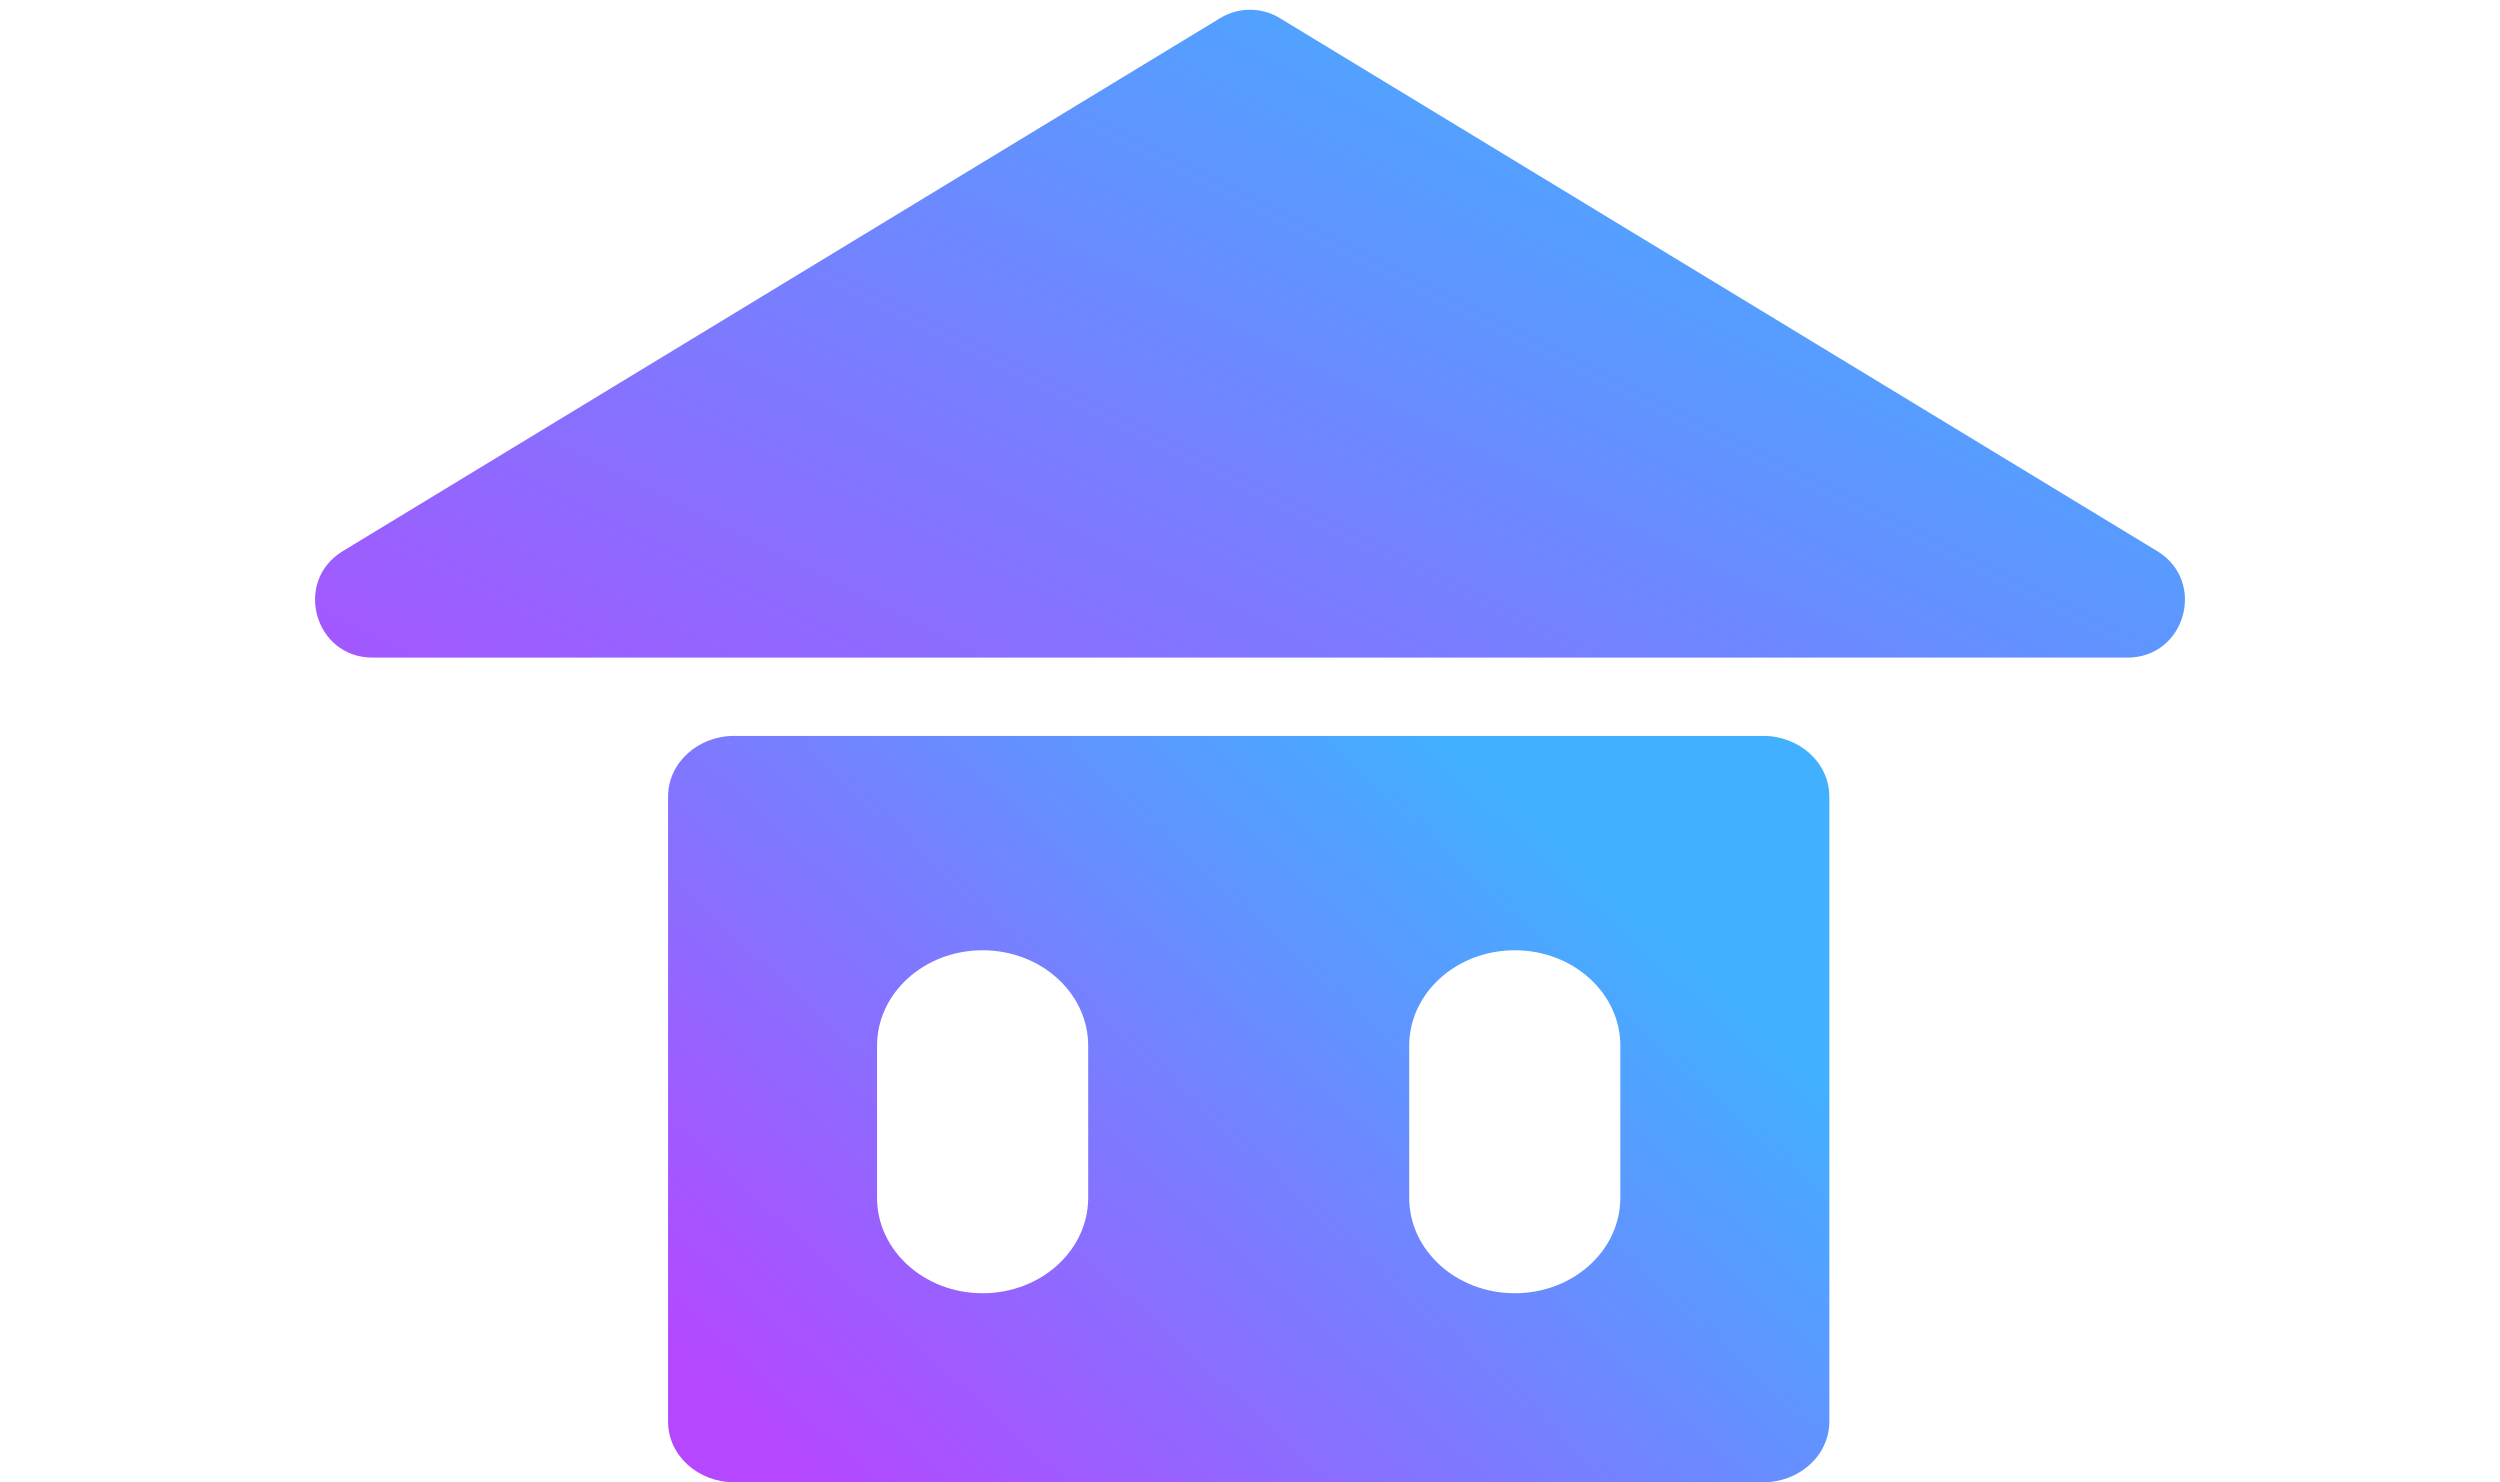
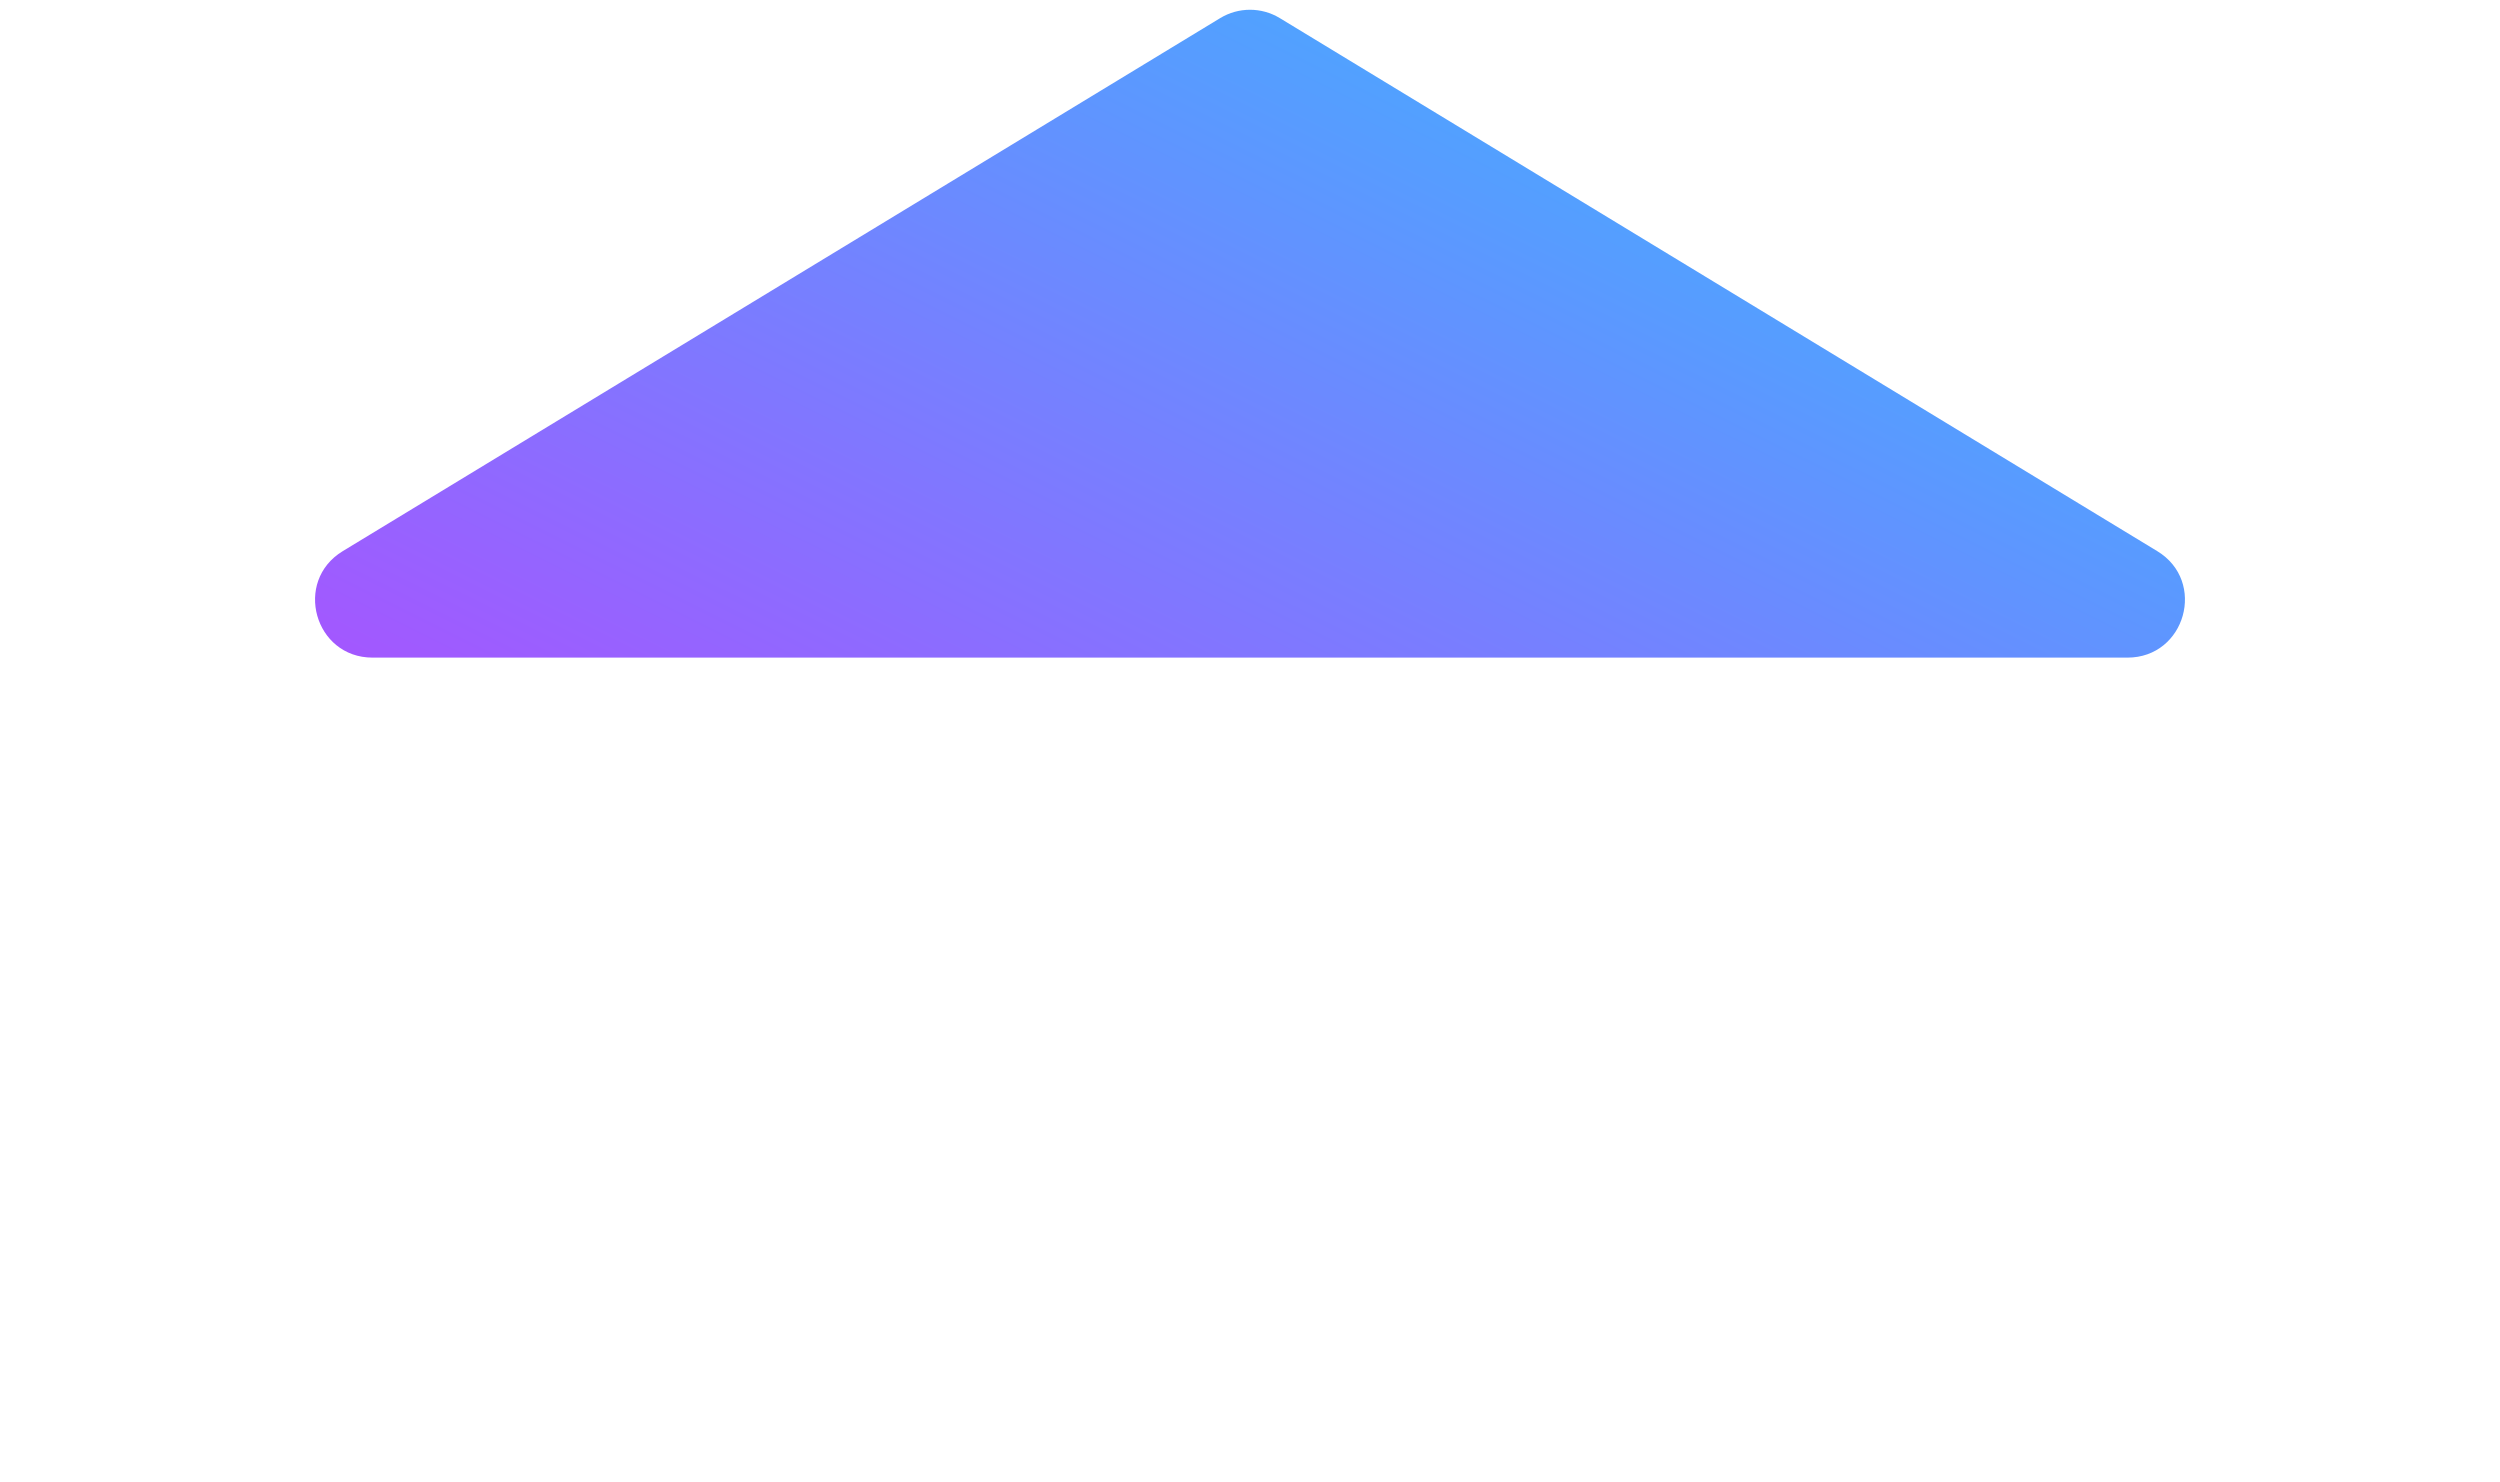
<svg xmlns="http://www.w3.org/2000/svg" width="958" height="568" viewBox="0 0 958 568" fill="none">
-   <path fill-rule="evenodd" clip-rule="evenodd" d="M472.897 282H281.284C267.578 282 256 292.186 256 305.273V544.727C256 557.814 267.578 568 281.284 568H675.716C689.422 568 701 557.814 701 544.727V305.273C701 292.186 689.422 282 675.716 282H473.37C473.291 282 473.212 282.001 473.133 282.001C473.055 282.001 472.976 282 472.897 282ZM376.538 364.143C398.881 364.143 416.993 380.525 416.993 400.733V458.979C416.993 479.187 398.881 495.569 376.538 495.569C354.196 495.569 336.084 479.187 336.084 458.979V400.733C336.084 380.525 354.196 364.143 376.538 364.143ZM580.462 364.143C602.805 364.143 620.917 380.525 620.917 400.733V458.979C620.917 479.187 602.805 495.569 580.462 495.569C558.12 495.569 540.008 479.187 540.008 458.979V400.733C540.008 380.525 558.12 364.143 580.462 364.143Z" fill="url(#paint0_linear_1879_6)" />
  <path d="M467.578 6.939C474.596 2.675 483.404 2.675 490.422 6.939L826.66 211.198C845.675 222.749 837.487 252 815.238 252H142.762C120.513 252 112.325 222.749 131.34 211.198L467.578 6.939Z" fill="url(#paint1_linear_1879_6)" />
  <defs>
    <linearGradient id="paint0_linear_1879_6" x1="632.499" y1="353.133" x2="378.451" y2="631.271" gradientUnits="userSpaceOnUse">
      <stop stop-color="#41B0FF" />
      <stop offset="1" stop-color="#B547FF" />
    </linearGradient>
    <linearGradient id="paint1_linear_1879_6" x1="810.531" y1="83.569" x2="571.227" y2="563.663" gradientUnits="userSpaceOnUse">
      <stop stop-color="#41B0FF" />
      <stop offset="1" stop-color="#B547FF" />
    </linearGradient>
  </defs>
</svg>